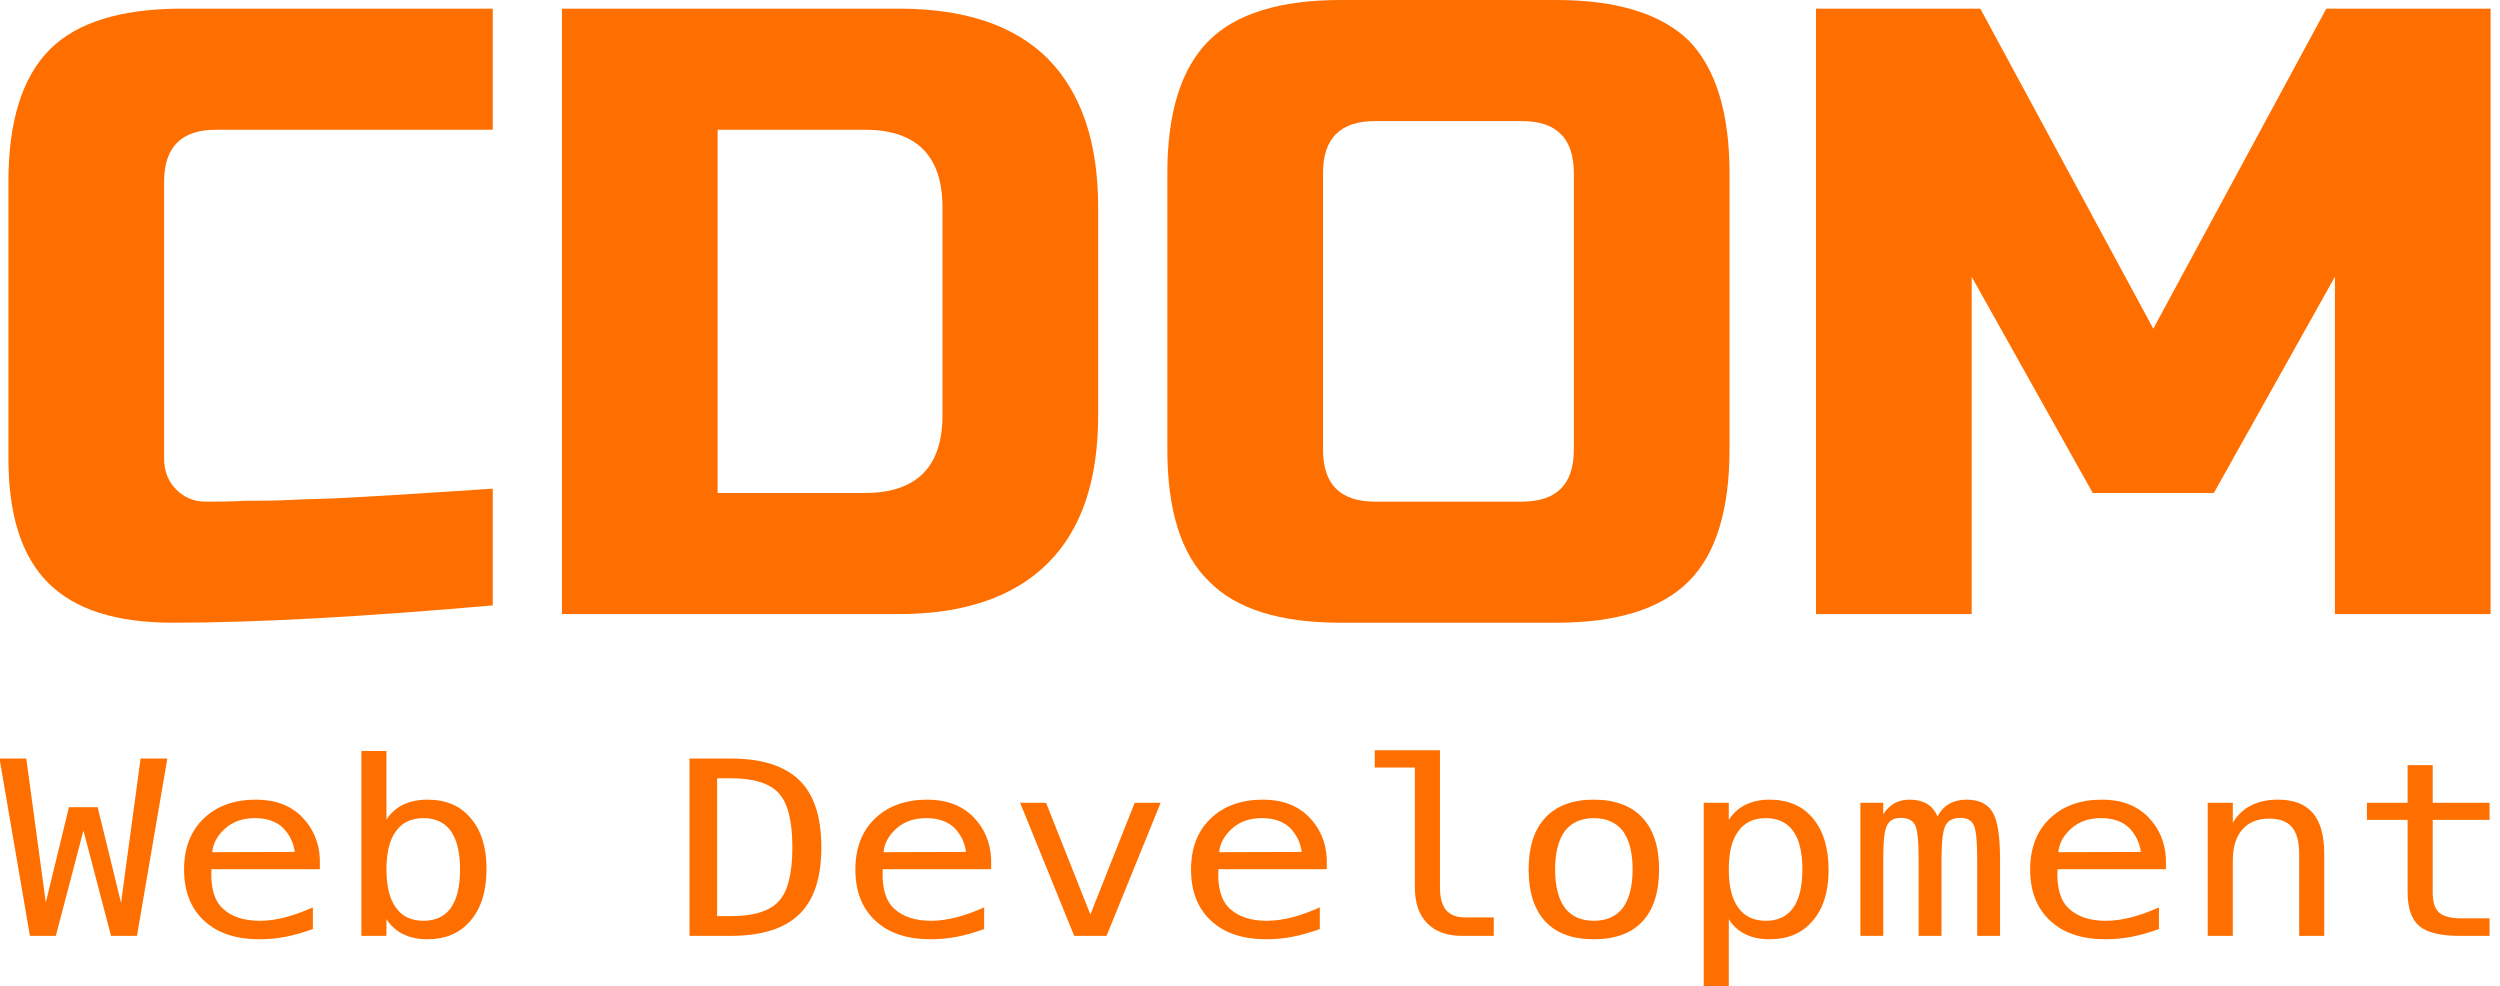
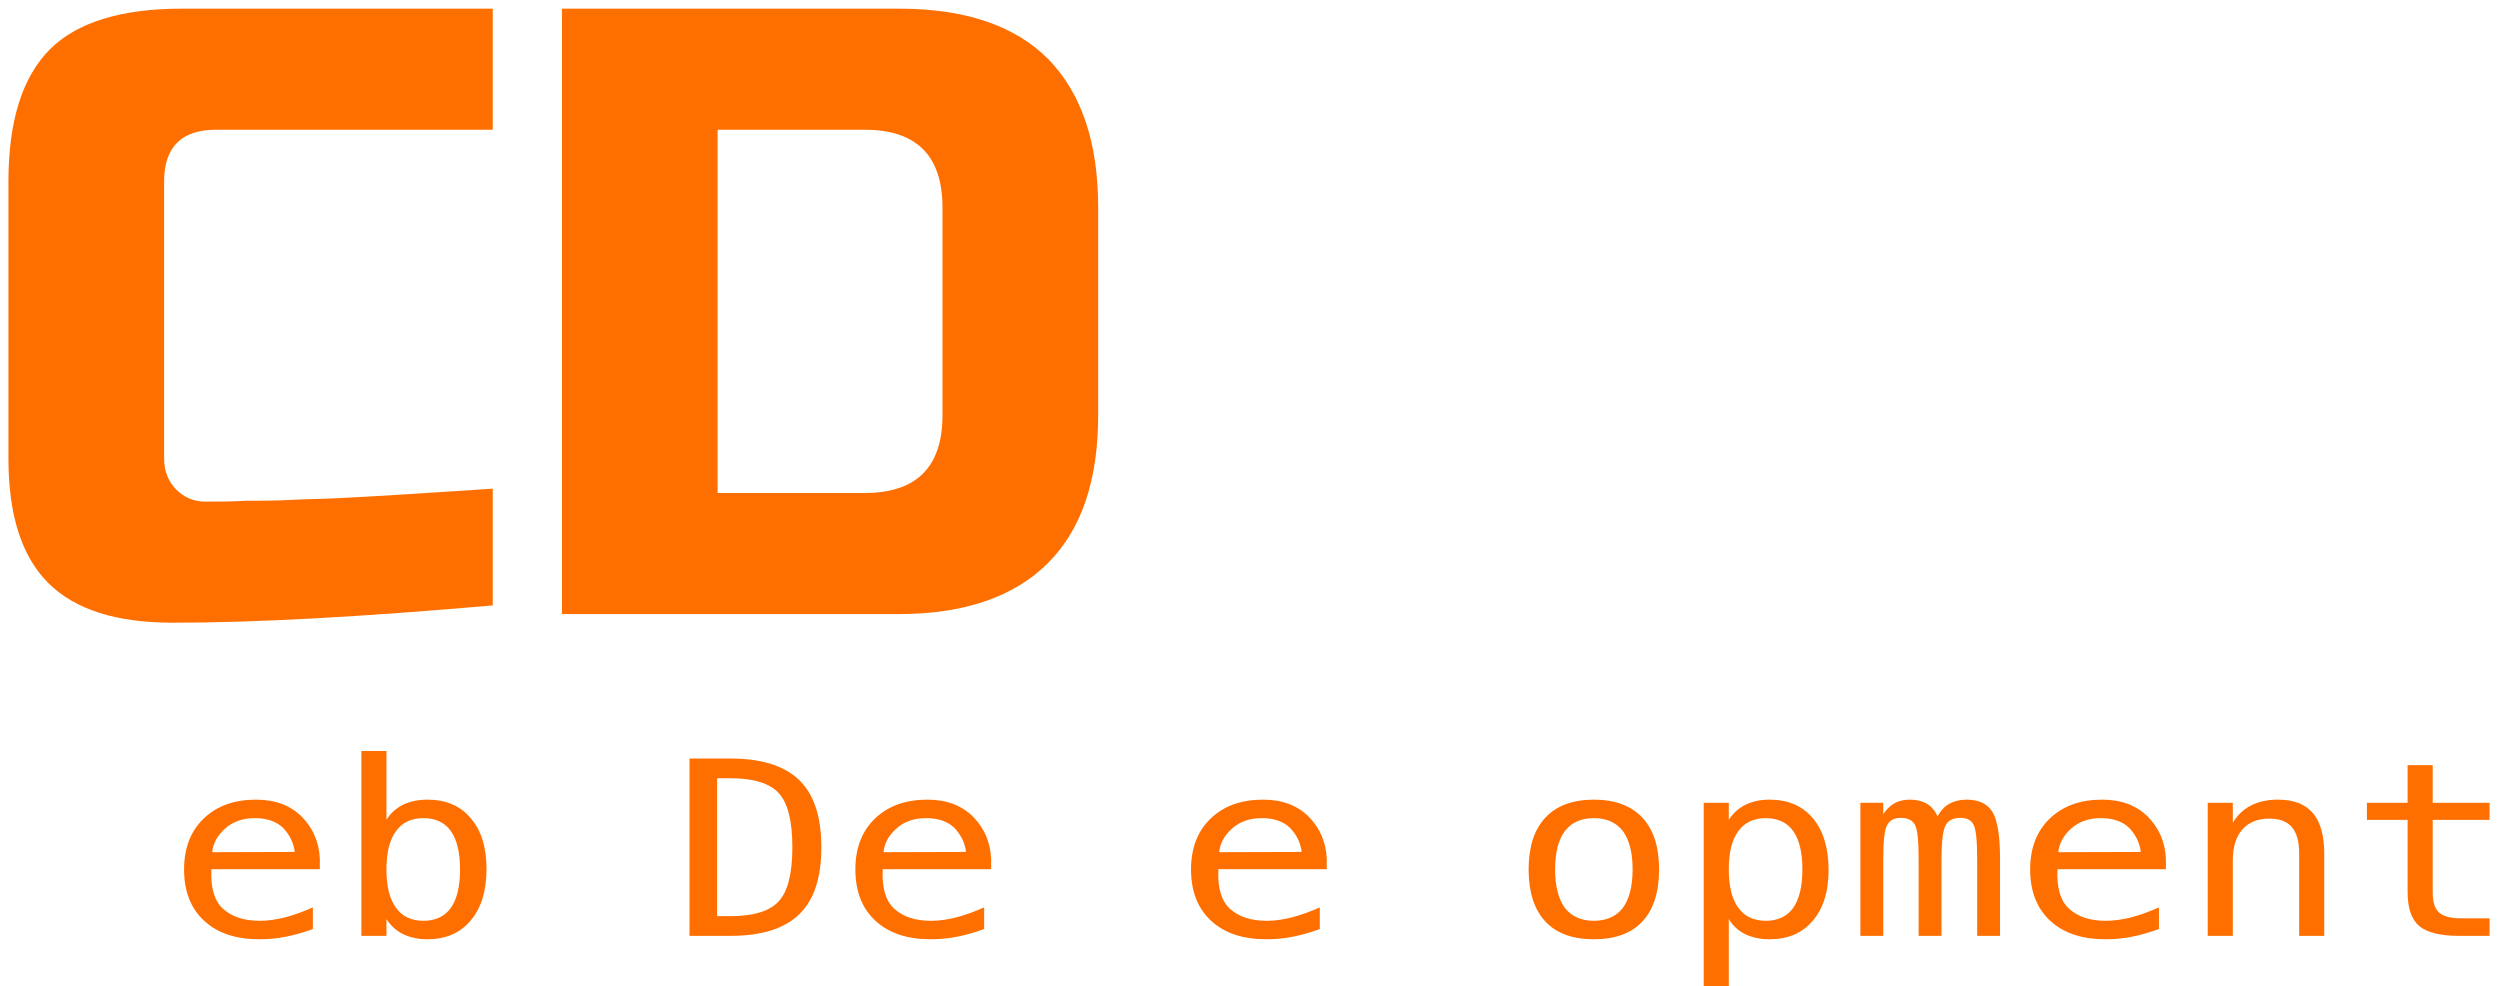
<svg xmlns="http://www.w3.org/2000/svg" width="100%" height="100%" viewBox="0 0 185 73" version="1.1" xml:space="preserve" style="fill-rule:evenodd;clip-rule:evenodd;stroke-linejoin:round;stroke-miterlimit:2;">
  <g transform="matrix(1,0,0,1,-157.536,-206.256)">
    <g transform="matrix(1.146,0,0,1,4.659,11.687)">
      <g transform="matrix(18,0,0,18,133.37,263.823)">
-         <path d="M0,-0.729L0.096,-0.729L0.166,-0.137L0.249,-0.529L0.352,-0.529L0.436,-0.136L0.506,-0.729L0.602,-0.729L0.493,-0L0.4,-0L0.301,-0.433L0.202,-0L0.109,-0L0,-0.729Z" style="fill:rgb(255,111,0);fill-rule:nonzero;" />
-       </g>
+         </g>
      <g transform="matrix(18,0,0,18,144.207,263.823)">
        <path d="M0.547,-0.318L0.547,-0.274L0.158,-0.274L0.158,-0.271C0.155,-0.197 0.169,-0.143 0.2,-0.111C0.232,-0.078 0.275,-0.062 0.332,-0.062C0.361,-0.062 0.391,-0.067 0.422,-0.076C0.453,-0.085 0.486,-0.099 0.522,-0.117L0.522,-0.028C0.488,-0.014 0.455,-0.003 0.423,0.004C0.391,0.011 0.361,0.014 0.331,0.014C0.246,0.014 0.18,-0.011 0.132,-0.062C0.084,-0.113 0.06,-0.183 0.06,-0.273C0.06,-0.36 0.083,-0.43 0.13,-0.482C0.177,-0.534 0.24,-0.56 0.318,-0.56C0.388,-0.56 0.442,-0.536 0.483,-0.489C0.523,-0.442 0.544,-0.385 0.547,-0.318ZM0.457,-0.345C0.453,-0.382 0.439,-0.415 0.416,-0.443C0.392,-0.47 0.358,-0.484 0.314,-0.484C0.271,-0.484 0.235,-0.47 0.207,-0.441C0.179,-0.412 0.164,-0.38 0.161,-0.344L0.457,-0.345Z" style="fill:rgb(255,111,0);fill-rule:nonzero;" />
      </g>
      <g transform="matrix(18,0,0,18,155.043,263.823)">
        <path d="M0.448,-0.273C0.448,-0.343 0.437,-0.395 0.415,-0.431C0.393,-0.466 0.36,-0.484 0.317,-0.484C0.273,-0.484 0.24,-0.466 0.218,-0.43C0.195,-0.395 0.184,-0.342 0.184,-0.273C0.184,-0.204 0.195,-0.152 0.218,-0.116C0.24,-0.08 0.273,-0.062 0.317,-0.062C0.36,-0.062 0.393,-0.08 0.415,-0.115C0.437,-0.151 0.448,-0.203 0.448,-0.273ZM0.184,-0.477C0.198,-0.504 0.218,-0.524 0.243,-0.539C0.269,-0.553 0.298,-0.56 0.331,-0.56C0.397,-0.56 0.449,-0.535 0.486,-0.484C0.524,-0.434 0.543,-0.364 0.543,-0.275C0.543,-0.185 0.524,-0.114 0.486,-0.063C0.448,-0.011 0.396,0.014 0.33,0.014C0.298,0.014 0.269,0.007 0.244,-0.007C0.219,-0.021 0.199,-0.042 0.184,-0.069L0.184,-0L0.094,-0L0.094,-0.76L0.184,-0.76L0.184,-0.477Z" style="fill:rgb(255,111,0);fill-rule:nonzero;" />
      </g>
      <g transform="matrix(18,0,0,18,176.717,263.823)">
        <path d="M0.213,-0.081C0.296,-0.081 0.354,-0.101 0.387,-0.142C0.42,-0.183 0.436,-0.257 0.436,-0.364C0.436,-0.472 0.42,-0.546 0.387,-0.587C0.354,-0.628 0.296,-0.648 0.213,-0.648L0.166,-0.648L0.166,-0.081L0.213,-0.081ZM0.215,-0.729C0.326,-0.729 0.408,-0.699 0.461,-0.64C0.514,-0.581 0.54,-0.489 0.54,-0.364C0.54,-0.239 0.514,-0.148 0.461,-0.089C0.408,-0.03 0.326,-0 0.215,-0L0.067,-0L0.067,-0.729L0.215,-0.729Z" style="fill:rgb(255,111,0);fill-rule:nonzero;" />
      </g>
      <g transform="matrix(18,0,0,18,187.554,263.823)">
        <path d="M0.547,-0.318L0.547,-0.274L0.158,-0.274L0.158,-0.271C0.155,-0.197 0.169,-0.143 0.2,-0.111C0.232,-0.078 0.275,-0.062 0.332,-0.062C0.361,-0.062 0.391,-0.067 0.422,-0.076C0.453,-0.085 0.486,-0.099 0.522,-0.117L0.522,-0.028C0.488,-0.014 0.455,-0.003 0.423,0.004C0.391,0.011 0.361,0.014 0.331,0.014C0.246,0.014 0.18,-0.011 0.132,-0.062C0.084,-0.113 0.06,-0.183 0.06,-0.273C0.06,-0.36 0.083,-0.43 0.13,-0.482C0.177,-0.534 0.24,-0.56 0.318,-0.56C0.388,-0.56 0.442,-0.536 0.483,-0.489C0.523,-0.442 0.544,-0.385 0.547,-0.318ZM0.457,-0.345C0.453,-0.382 0.439,-0.415 0.416,-0.443C0.392,-0.47 0.358,-0.484 0.314,-0.484C0.271,-0.484 0.235,-0.47 0.207,-0.441C0.179,-0.412 0.164,-0.38 0.161,-0.344L0.457,-0.345Z" style="fill:rgb(255,111,0);fill-rule:nonzero;" />
      </g>
      <g transform="matrix(18,0,0,18,198.391,263.823)">
-         <path d="M0.049,-0.547L0.142,-0.547L0.301,-0.088L0.46,-0.547L0.553,-0.547L0.359,-0L0.243,-0L0.049,-0.547Z" style="fill:rgb(255,111,0);fill-rule:nonzero;" />
-       </g>
+         </g>
      <g transform="matrix(18,0,0,18,209.228,263.823)">
        <path d="M0.547,-0.318L0.547,-0.274L0.158,-0.274L0.158,-0.271C0.155,-0.197 0.169,-0.143 0.2,-0.111C0.232,-0.078 0.275,-0.062 0.332,-0.062C0.361,-0.062 0.391,-0.067 0.422,-0.076C0.453,-0.085 0.486,-0.099 0.522,-0.117L0.522,-0.028C0.488,-0.014 0.455,-0.003 0.423,0.004C0.391,0.011 0.361,0.014 0.331,0.014C0.246,0.014 0.18,-0.011 0.132,-0.062C0.084,-0.113 0.06,-0.183 0.06,-0.273C0.06,-0.36 0.083,-0.43 0.13,-0.482C0.177,-0.534 0.24,-0.56 0.318,-0.56C0.388,-0.56 0.442,-0.536 0.483,-0.489C0.523,-0.442 0.544,-0.385 0.547,-0.318ZM0.457,-0.345C0.453,-0.382 0.439,-0.415 0.416,-0.443C0.392,-0.47 0.358,-0.484 0.314,-0.484C0.271,-0.484 0.235,-0.47 0.207,-0.441C0.179,-0.412 0.164,-0.38 0.161,-0.344L0.457,-0.345Z" style="fill:rgb(255,111,0);fill-rule:nonzero;" />
      </g>
      <g transform="matrix(18,0,0,18,220.065,263.823)">
-         <path d="M0.351,-0.198C0.351,-0.157 0.358,-0.127 0.373,-0.106C0.388,-0.086 0.41,-0.076 0.439,-0.076L0.544,-0.076L0.544,-0L0.43,-0C0.376,-0 0.335,-0.017 0.305,-0.052C0.276,-0.086 0.261,-0.135 0.261,-0.198L0.261,-0.692L0.117,-0.692L0.117,-0.763L0.351,-0.763L0.351,-0.198Z" style="fill:rgb(255,111,0);fill-rule:nonzero;" />
-       </g>
+         </g>
      <g transform="matrix(18,0,0,18,230.902,263.823)">
        <path d="M0.301,-0.484C0.255,-0.484 0.221,-0.466 0.197,-0.431C0.174,-0.395 0.162,-0.343 0.162,-0.273C0.162,-0.204 0.174,-0.151 0.197,-0.115C0.221,-0.08 0.255,-0.062 0.301,-0.062C0.347,-0.062 0.381,-0.08 0.405,-0.115C0.428,-0.151 0.44,-0.204 0.44,-0.273C0.44,-0.343 0.428,-0.395 0.405,-0.431C0.381,-0.466 0.347,-0.484 0.301,-0.484ZM0.301,-0.56C0.377,-0.56 0.435,-0.535 0.475,-0.486C0.515,-0.437 0.535,-0.366 0.535,-0.273C0.535,-0.18 0.515,-0.108 0.475,-0.059C0.435,-0.01 0.377,0.014 0.301,0.014C0.225,0.014 0.167,-0.01 0.127,-0.059C0.087,-0.108 0.067,-0.18 0.067,-0.273C0.067,-0.366 0.087,-0.437 0.127,-0.486C0.167,-0.535 0.225,-0.56 0.301,-0.56Z" style="fill:rgb(255,111,0);fill-rule:nonzero;" />
      </g>
      <g transform="matrix(18,0,0,18,241.739,263.823)">
        <path d="M0.183,-0.069L0.183,0.208L0.093,0.208L0.093,-0.547L0.183,-0.547L0.183,-0.477C0.198,-0.504 0.218,-0.525 0.243,-0.539C0.268,-0.553 0.297,-0.56 0.329,-0.56C0.395,-0.56 0.447,-0.535 0.485,-0.483C0.522,-0.432 0.541,-0.361 0.541,-0.271C0.541,-0.182 0.522,-0.112 0.484,-0.062C0.447,-0.011 0.395,0.014 0.329,0.014C0.296,0.014 0.267,0.007 0.242,-0.007C0.217,-0.021 0.197,-0.042 0.183,-0.069ZM0.447,-0.273C0.447,-0.343 0.436,-0.395 0.414,-0.431C0.392,-0.466 0.359,-0.484 0.316,-0.484C0.272,-0.484 0.239,-0.466 0.217,-0.43C0.194,-0.395 0.183,-0.342 0.183,-0.273C0.183,-0.204 0.194,-0.152 0.217,-0.116C0.239,-0.08 0.272,-0.062 0.316,-0.062C0.359,-0.062 0.392,-0.08 0.414,-0.115C0.436,-0.151 0.447,-0.203 0.447,-0.273Z" style="fill:rgb(255,111,0);fill-rule:nonzero;" />
      </g>
      <g transform="matrix(18,0,0,18,252.576,263.823)">
        <path d="M0.33,-0.491C0.341,-0.515 0.355,-0.532 0.372,-0.543C0.389,-0.554 0.41,-0.56 0.434,-0.56C0.478,-0.56 0.509,-0.543 0.527,-0.509C0.545,-0.475 0.554,-0.411 0.554,-0.317L0.554,-0L0.472,-0L0.472,-0.313C0.472,-0.39 0.468,-0.438 0.459,-0.457C0.451,-0.476 0.435,-0.485 0.412,-0.485C0.386,-0.485 0.368,-0.475 0.359,-0.455C0.349,-0.435 0.344,-0.388 0.344,-0.313L0.344,-0L0.262,-0L0.262,-0.313C0.262,-0.391 0.258,-0.439 0.248,-0.458C0.239,-0.476 0.222,-0.485 0.198,-0.485C0.174,-0.485 0.158,-0.475 0.149,-0.455C0.139,-0.435 0.135,-0.388 0.135,-0.313L0.135,-0L0.053,-0L0.053,-0.547L0.135,-0.547L0.135,-0.5C0.146,-0.52 0.159,-0.534 0.175,-0.545C0.191,-0.555 0.209,-0.56 0.23,-0.56C0.255,-0.56 0.275,-0.554 0.292,-0.543C0.308,-0.532 0.321,-0.514 0.33,-0.491Z" style="fill:rgb(255,111,0);fill-rule:nonzero;" />
      </g>
      <g transform="matrix(18,0,0,18,263.413,263.823)">
        <path d="M0.547,-0.318L0.547,-0.274L0.158,-0.274L0.158,-0.271C0.155,-0.197 0.169,-0.143 0.2,-0.111C0.232,-0.078 0.275,-0.062 0.332,-0.062C0.361,-0.062 0.391,-0.067 0.422,-0.076C0.453,-0.085 0.486,-0.099 0.522,-0.117L0.522,-0.028C0.488,-0.014 0.455,-0.003 0.423,0.004C0.391,0.011 0.361,0.014 0.331,0.014C0.246,0.014 0.18,-0.011 0.132,-0.062C0.084,-0.113 0.06,-0.183 0.06,-0.273C0.06,-0.36 0.083,-0.43 0.13,-0.482C0.177,-0.534 0.24,-0.56 0.318,-0.56C0.388,-0.56 0.442,-0.536 0.483,-0.489C0.523,-0.442 0.544,-0.385 0.547,-0.318ZM0.457,-0.345C0.453,-0.382 0.439,-0.415 0.416,-0.443C0.392,-0.47 0.358,-0.484 0.314,-0.484C0.271,-0.484 0.235,-0.47 0.207,-0.441C0.179,-0.412 0.164,-0.38 0.161,-0.344L0.457,-0.345Z" style="fill:rgb(255,111,0);fill-rule:nonzero;" />
      </g>
      <g transform="matrix(18,0,0,18,274.249,263.823)">
        <path d="M0.513,-0.339L0.513,-0L0.423,-0L0.423,-0.339C0.423,-0.388 0.414,-0.424 0.397,-0.447C0.38,-0.47 0.353,-0.482 0.316,-0.482C0.274,-0.482 0.242,-0.467 0.219,-0.437C0.196,-0.407 0.185,-0.365 0.185,-0.309L0.185,-0L0.095,-0L0.095,-0.547L0.185,-0.547L0.185,-0.465C0.201,-0.496 0.223,-0.52 0.25,-0.536C0.277,-0.552 0.31,-0.56 0.347,-0.56C0.403,-0.56 0.444,-0.542 0.472,-0.505C0.499,-0.469 0.513,-0.413 0.513,-0.339Z" style="fill:rgb(255,111,0);fill-rule:nonzero;" />
      </g>
      <g transform="matrix(18,0,0,18,285.086,263.823)">
        <path d="M0.3,-0.702L0.3,-0.547L0.504,-0.547L0.504,-0.477L0.3,-0.477L0.3,-0.18C0.3,-0.14 0.307,-0.112 0.323,-0.096C0.338,-0.08 0.365,-0.072 0.403,-0.072L0.504,-0.072L0.504,-0L0.394,-0C0.327,-0 0.279,-0.014 0.251,-0.041C0.224,-0.068 0.21,-0.114 0.21,-0.18L0.21,-0.477L0.064,-0.477L0.064,-0.547L0.21,-0.547L0.21,-0.702L0.3,-0.702Z" style="fill:rgb(255,111,0);fill-rule:nonzero;" />
      </g>
    </g>
    <g transform="matrix(1,0,0,1,-12.192,-37.873)">
      <g transform="matrix(64,0,0,64,167.792,289.57)">
        <path d="M0.6,-0.01C0.451,0.003 0.328,0.01 0.23,0.01C0.165,0.01 0.117,-0.005 0.086,-0.036C0.055,-0.067 0.04,-0.115 0.04,-0.18L0.04,-0.5C0.04,-0.57 0.056,-0.621 0.088,-0.653C0.119,-0.684 0.17,-0.7 0.24,-0.7L0.6,-0.7L0.6,-0.56L0.28,-0.56C0.24,-0.56 0.22,-0.54 0.22,-0.5L0.22,-0.18C0.22,-0.165 0.225,-0.153 0.234,-0.144C0.243,-0.135 0.254,-0.13 0.268,-0.13C0.282,-0.13 0.297,-0.13 0.314,-0.131C0.331,-0.131 0.348,-0.131 0.366,-0.132C0.384,-0.133 0.402,-0.133 0.421,-0.134C0.439,-0.135 0.462,-0.136 0.492,-0.138C0.521,-0.14 0.557,-0.142 0.6,-0.145L0.6,-0.01Z" style="fill:rgb(255,111,0);fill-rule:nonzero;" />
      </g>
      <g transform="matrix(64,0,0,64,207.472,289.57)">
        <path d="M0.45,-0.7C0.525,-0.7 0.583,-0.681 0.622,-0.642C0.661,-0.602 0.68,-0.545 0.68,-0.47L0.68,-0.23C0.68,-0.155 0.661,-0.098 0.622,-0.059C0.583,-0.02 0.525,-0 0.45,-0L0.06,-0L0.06,-0.7L0.45,-0.7ZM0.5,-0.47C0.5,-0.53 0.47,-0.56 0.41,-0.56L0.24,-0.56L0.24,-0.14L0.41,-0.14C0.47,-0.14 0.5,-0.17 0.5,-0.23L0.5,-0.47Z" style="fill:rgb(255,111,0);fill-rule:nonzero;" />
      </g>
      <g transform="matrix(64,0,0,64,253.552,289.57)">
-         <path d="M0.51,-0.51C0.51,-0.55 0.49,-0.57 0.45,-0.57L0.28,-0.57C0.24,-0.57 0.22,-0.55 0.22,-0.51L0.22,-0.19C0.22,-0.15 0.24,-0.13 0.28,-0.13L0.45,-0.13C0.49,-0.13 0.51,-0.15 0.51,-0.19L0.51,-0.51ZM0.69,-0.19C0.69,-0.12 0.674,-0.069 0.643,-0.038C0.611,-0.006 0.56,0.01 0.49,0.01L0.24,0.01C0.17,0.01 0.119,-0.006 0.088,-0.038C0.056,-0.069 0.04,-0.12 0.04,-0.19L0.04,-0.51C0.04,-0.58 0.056,-0.631 0.088,-0.663C0.119,-0.694 0.17,-0.71 0.24,-0.71L0.49,-0.71C0.56,-0.71 0.611,-0.694 0.643,-0.663C0.674,-0.631 0.69,-0.58 0.69,-0.51L0.69,-0.19Z" style="fill:rgb(255,111,0);fill-rule:nonzero;" />
-       </g>
+         </g>
      <g transform="matrix(64,0,0,64,300.272,289.57)">
-         <path d="M0.66,-0.39L0.52,-0.14L0.38,-0.14L0.24,-0.39L0.24,-0L0.06,-0L0.06,-0.7L0.25,-0.7L0.45,-0.33L0.65,-0.7L0.84,-0.7L0.84,-0L0.66,-0L0.66,-0.39Z" style="fill:rgb(255,111,0);fill-rule:nonzero;" />
-       </g>
+         </g>
    </g>
  </g>
</svg>